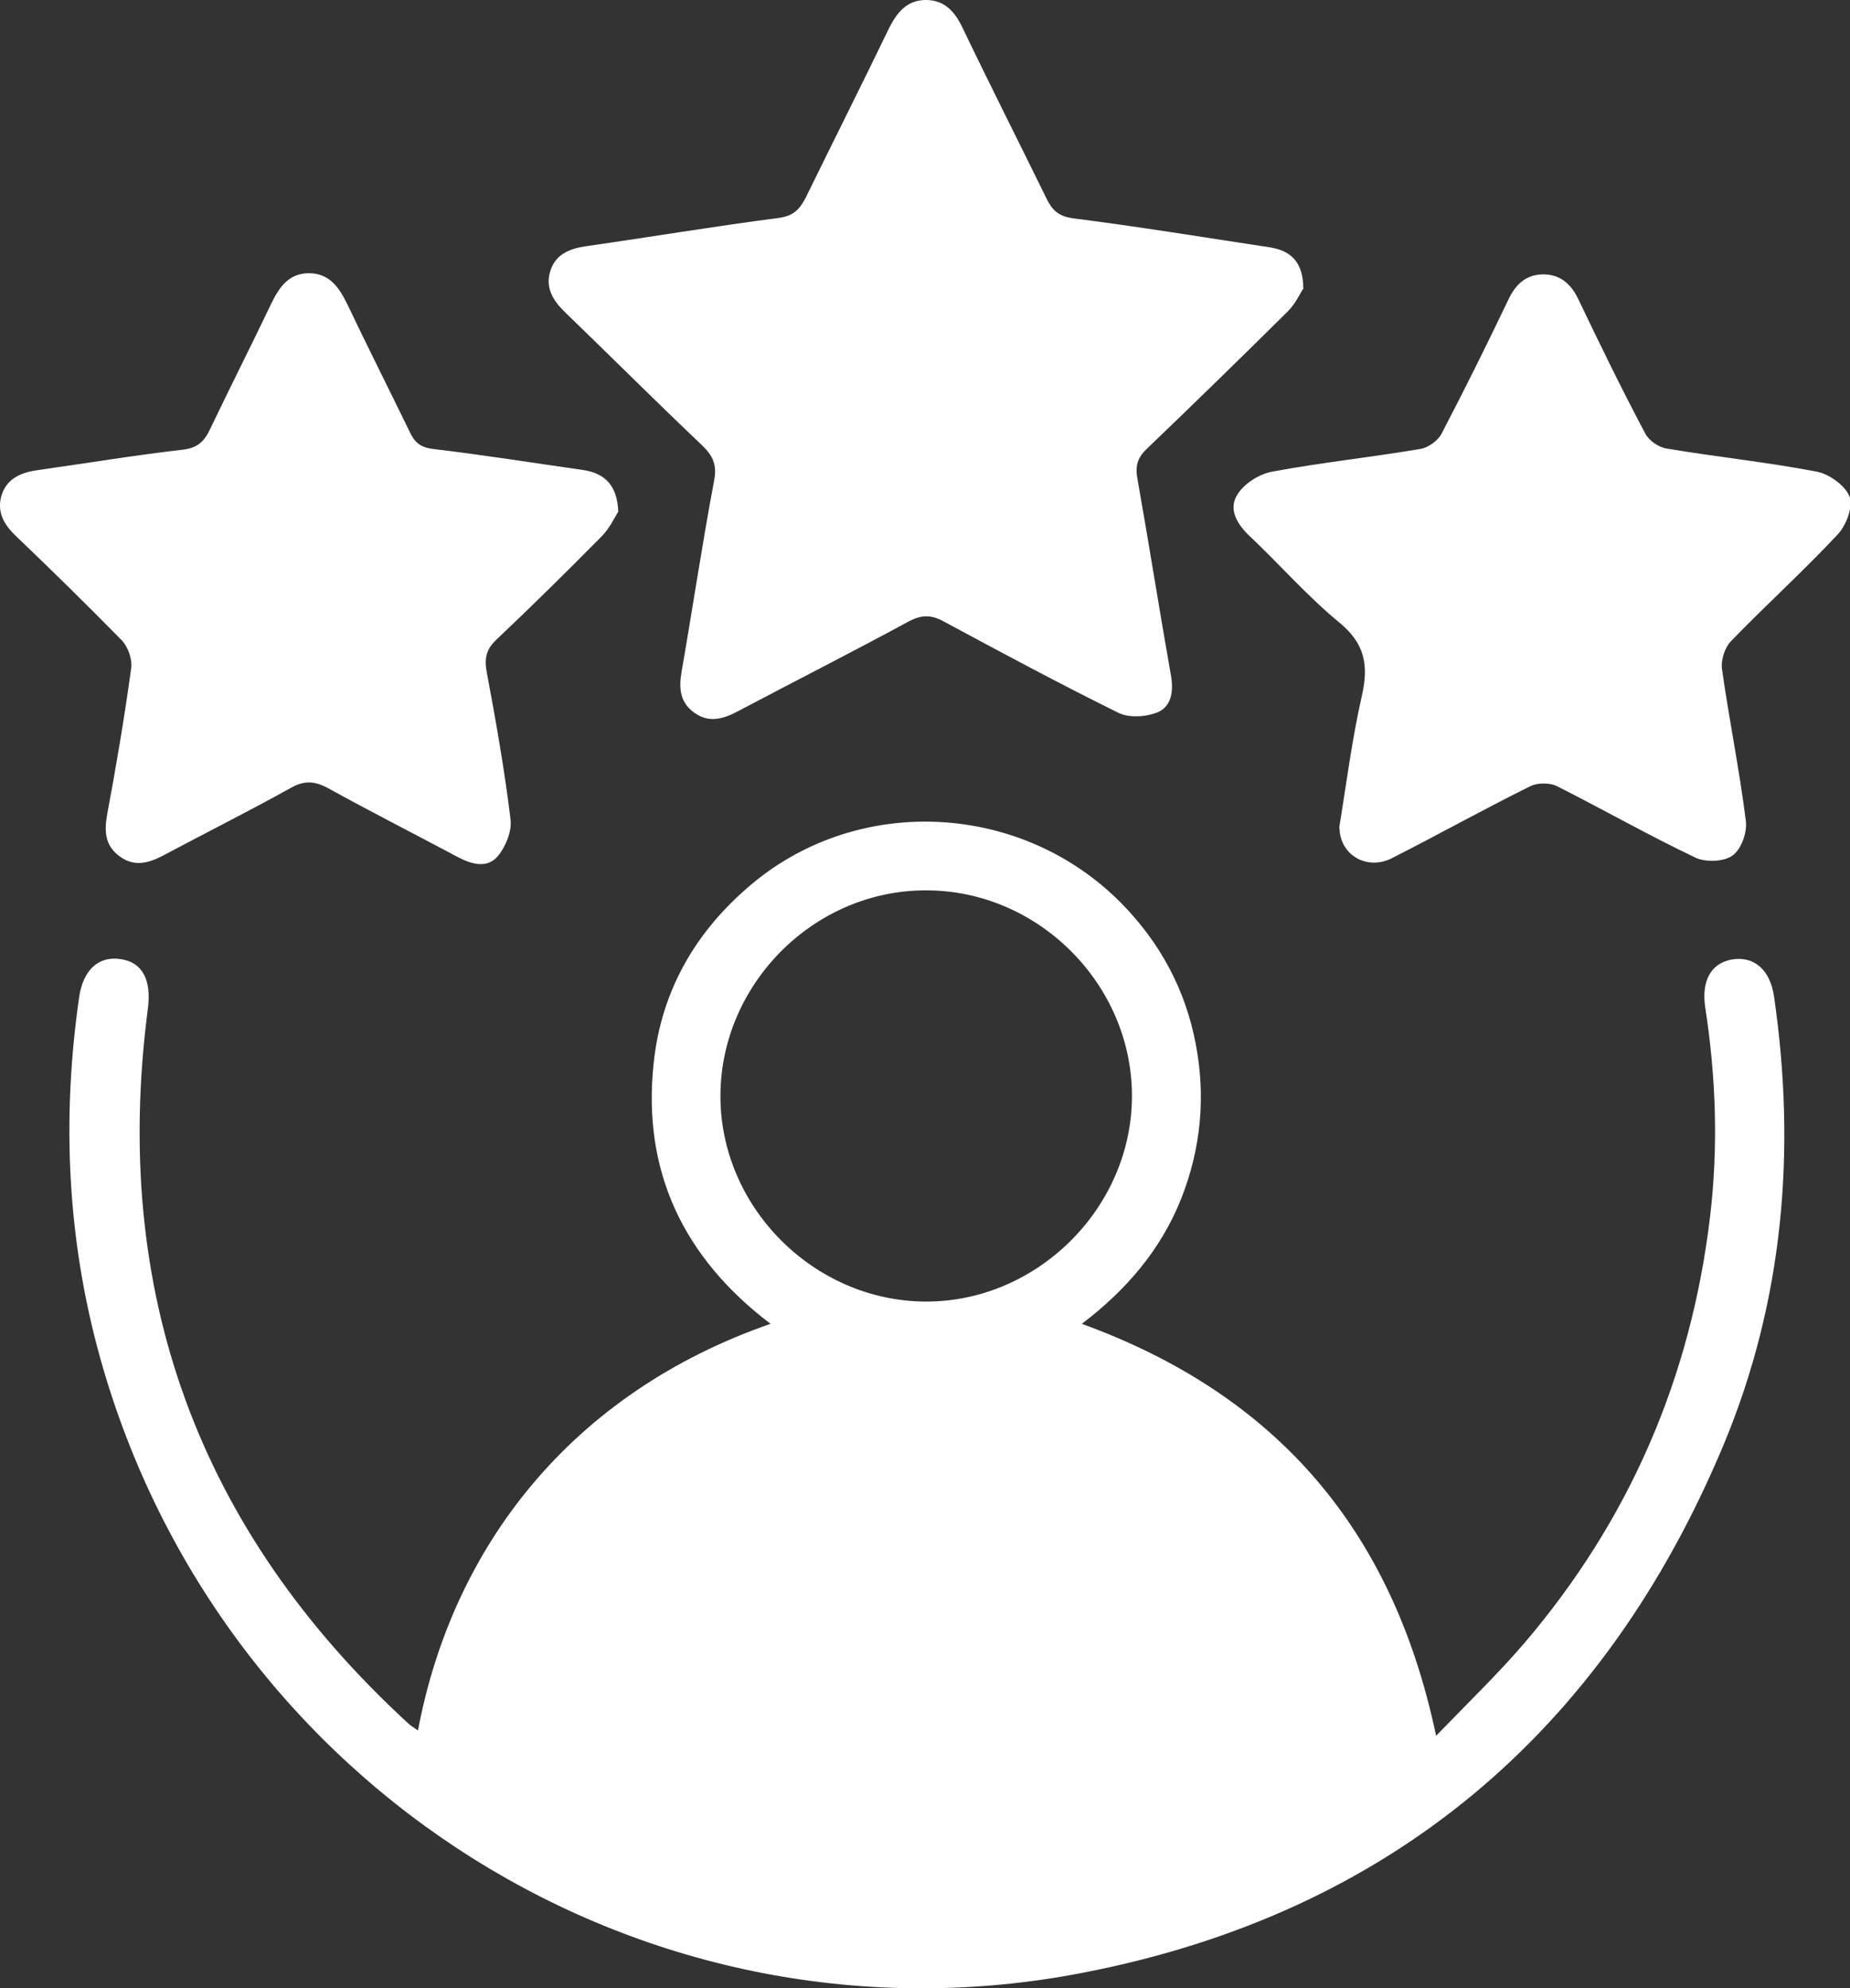
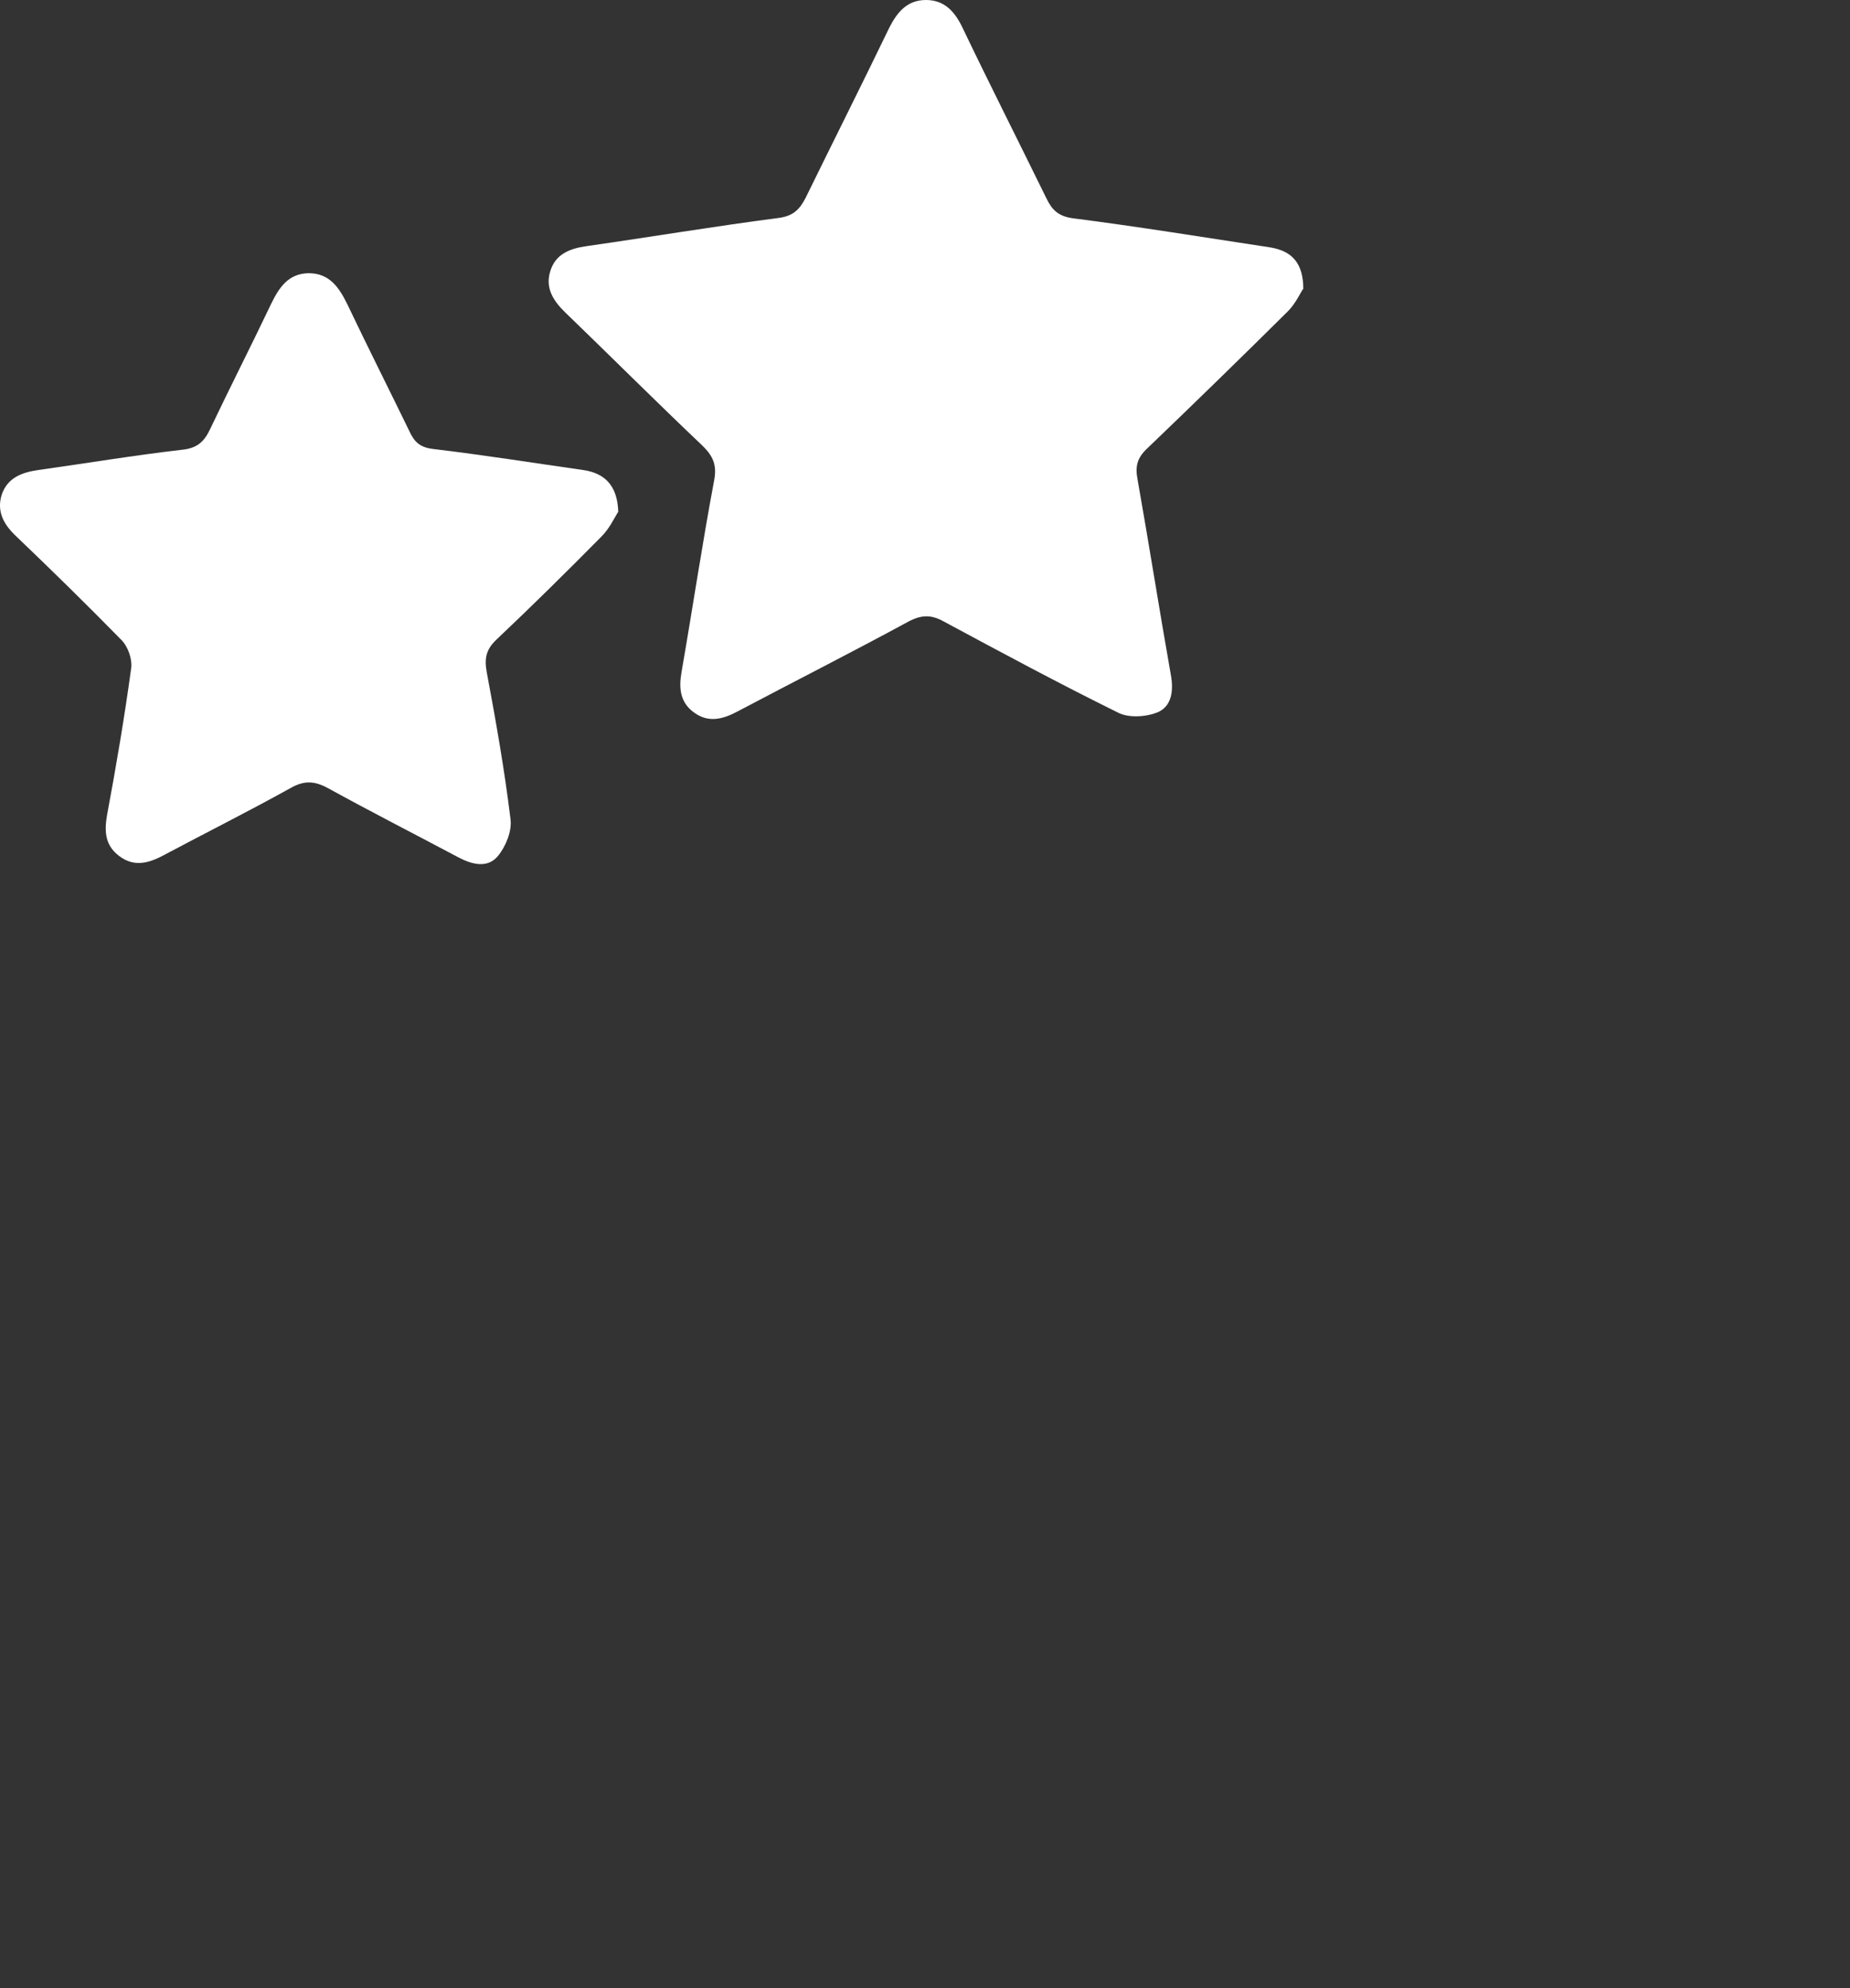
<svg xmlns="http://www.w3.org/2000/svg" id="Layer_1" data-name="Layer 1" viewBox="0 0 46.53 50">
  <rect x="0" y="0" width="46.53" height="50" fill="#333333" stroke="none" />
  <defs>
    <style>
      .cls-1 {
        fill: #fff;
      }
    </style>
  </defs>
-   <path class="cls-1" d="M10.51,43.53c.87-4.64,3.86-8.5,8.87-10.24-2.19-1.66-3.23-3.84-2.94-6.55,.19-1.83,1.06-3.33,2.47-4.51,2.71-2.27,6.8-2.05,9.3,.49,.97,.99,1.6,2.16,1.86,3.51,.26,1.33,.14,2.64-.36,3.91-.51,1.28-1.37,2.29-2.5,3.15,4.89,1.78,7.82,5.17,8.91,10.36,.79-.82,1.54-1.54,2.21-2.32,2.65-3.1,4.2-6.69,4.68-10.73,.21-1.76,.15-3.51-.12-5.26-.1-.66,.13-1.11,.66-1.21,.56-.1,.97,.25,1.07,.93,.56,3.86,.24,7.64-1.26,11.25-3.02,7.24-8.39,11.79-16.08,13.29-11,2.16-21.74-4.63-24.76-15.45-.83-2.98-.97-6.01-.53-9.07,.1-.69,.49-1.05,1.05-.96,.55,.08,.77,.53,.68,1.24-.93,7.12,1.26,13.12,6.55,17.98,.06,.06,.14,.1,.26,.19Zm17.96-15.97c0-2.82-2.37-5.18-5.19-5.17-2.8,0-5.14,2.34-5.16,5.14-.02,2.81,2.34,5.19,5.16,5.2,2.81,.01,5.19-2.36,5.19-5.17Z" />
  <path class="cls-1" d="M32.77,7.27c-.07,.11-.19,.37-.38,.56-1.17,1.16-2.36,2.32-3.55,3.46-.24,.23-.29,.44-.23,.76,.29,1.64,.55,3.29,.84,4.93,.07,.39,.02,.78-.33,.93-.29,.12-.73,.15-1,.01-1.48-.73-2.93-1.51-4.38-2.29-.32-.18-.57-.17-.89,0-1.42,.77-2.86,1.5-4.28,2.25-.37,.2-.74,.31-1.11,.04-.35-.25-.39-.6-.32-1.01,.28-1.61,.52-3.22,.82-4.82,.08-.4-.03-.63-.3-.89-1.16-1.1-2.29-2.23-3.44-3.34-.31-.3-.51-.62-.38-1.04,.13-.43,.49-.57,.91-.63,1.61-.23,3.22-.5,4.84-.71,.36-.05,.52-.21,.67-.5,.7-1.43,1.42-2.86,2.11-4.29C22.57,.3,22.82,0,23.29,0c.47,0,.73,.3,.92,.7,.69,1.44,1.41,2.86,2.11,4.29,.14,.29,.3,.45,.67,.5,1.65,.21,3.3,.48,4.95,.73,.56,.09,.84,.4,.84,1.05Z" />
  <path class="cls-1" d="M15.53,12.9c-.07,.11-.2,.39-.4,.59-.87,.88-1.75,1.75-2.65,2.6-.25,.24-.3,.46-.24,.8,.23,1.23,.45,2.47,.6,3.71,.04,.3-.12,.69-.32,.93-.26,.31-.65,.21-.99,.03-1.09-.58-2.19-1.14-3.28-1.74-.33-.18-.59-.2-.93-.01-1.06,.59-2.16,1.14-3.23,1.71-.38,.2-.74,.28-1.1,0-.34-.26-.37-.6-.3-1.01,.23-1.23,.44-2.47,.61-3.71,.03-.22-.08-.53-.23-.69-.88-.9-1.78-1.78-2.69-2.65-.3-.29-.46-.61-.34-1.01,.14-.43,.5-.57,.92-.63,1.21-.17,2.41-.37,3.62-.51,.39-.04,.56-.21,.71-.53,.5-1.05,1.03-2.09,1.53-3.14,.2-.41,.43-.76,.94-.77,.53,0,.77,.36,.98,.79,.51,1.07,1.04,2.12,1.56,3.19,.12,.26,.26,.4,.59,.44,1.26,.15,2.52,.35,3.78,.53,.55,.08,.86,.4,.88,1.05Z" />
-   <path class="cls-1" d="M33.68,20.83c.18-1.09,.32-2.22,.57-3.32,.18-.78,.08-1.33-.57-1.86-.8-.66-1.49-1.45-2.25-2.17-.32-.3-.54-.68-.31-1.04,.17-.28,.55-.52,.88-.58,1.23-.23,2.48-.36,3.72-.57,.2-.03,.45-.21,.54-.39,.58-1.11,1.14-2.24,1.68-3.37,.18-.38,.44-.62,.85-.63,.44-.01,.72,.23,.91,.63,.54,1.13,1.09,2.26,1.68,3.37,.09,.18,.34,.35,.54,.38,1.25,.21,2.52,.34,3.77,.58,.32,.06,.72,.35,.83,.63,.09,.25-.08,.71-.29,.94-.87,.93-1.82,1.79-2.7,2.7-.15,.16-.25,.47-.22,.69,.18,1.28,.44,2.54,.6,3.82,.04,.28-.11,.71-.33,.87-.21,.16-.67,.18-.93,.06-1.18-.56-2.32-1.21-3.49-1.8-.18-.09-.49-.09-.67,0-1.17,.58-2.32,1.22-3.48,1.81-.63,.32-1.31-.08-1.32-.76Z" />
</svg>